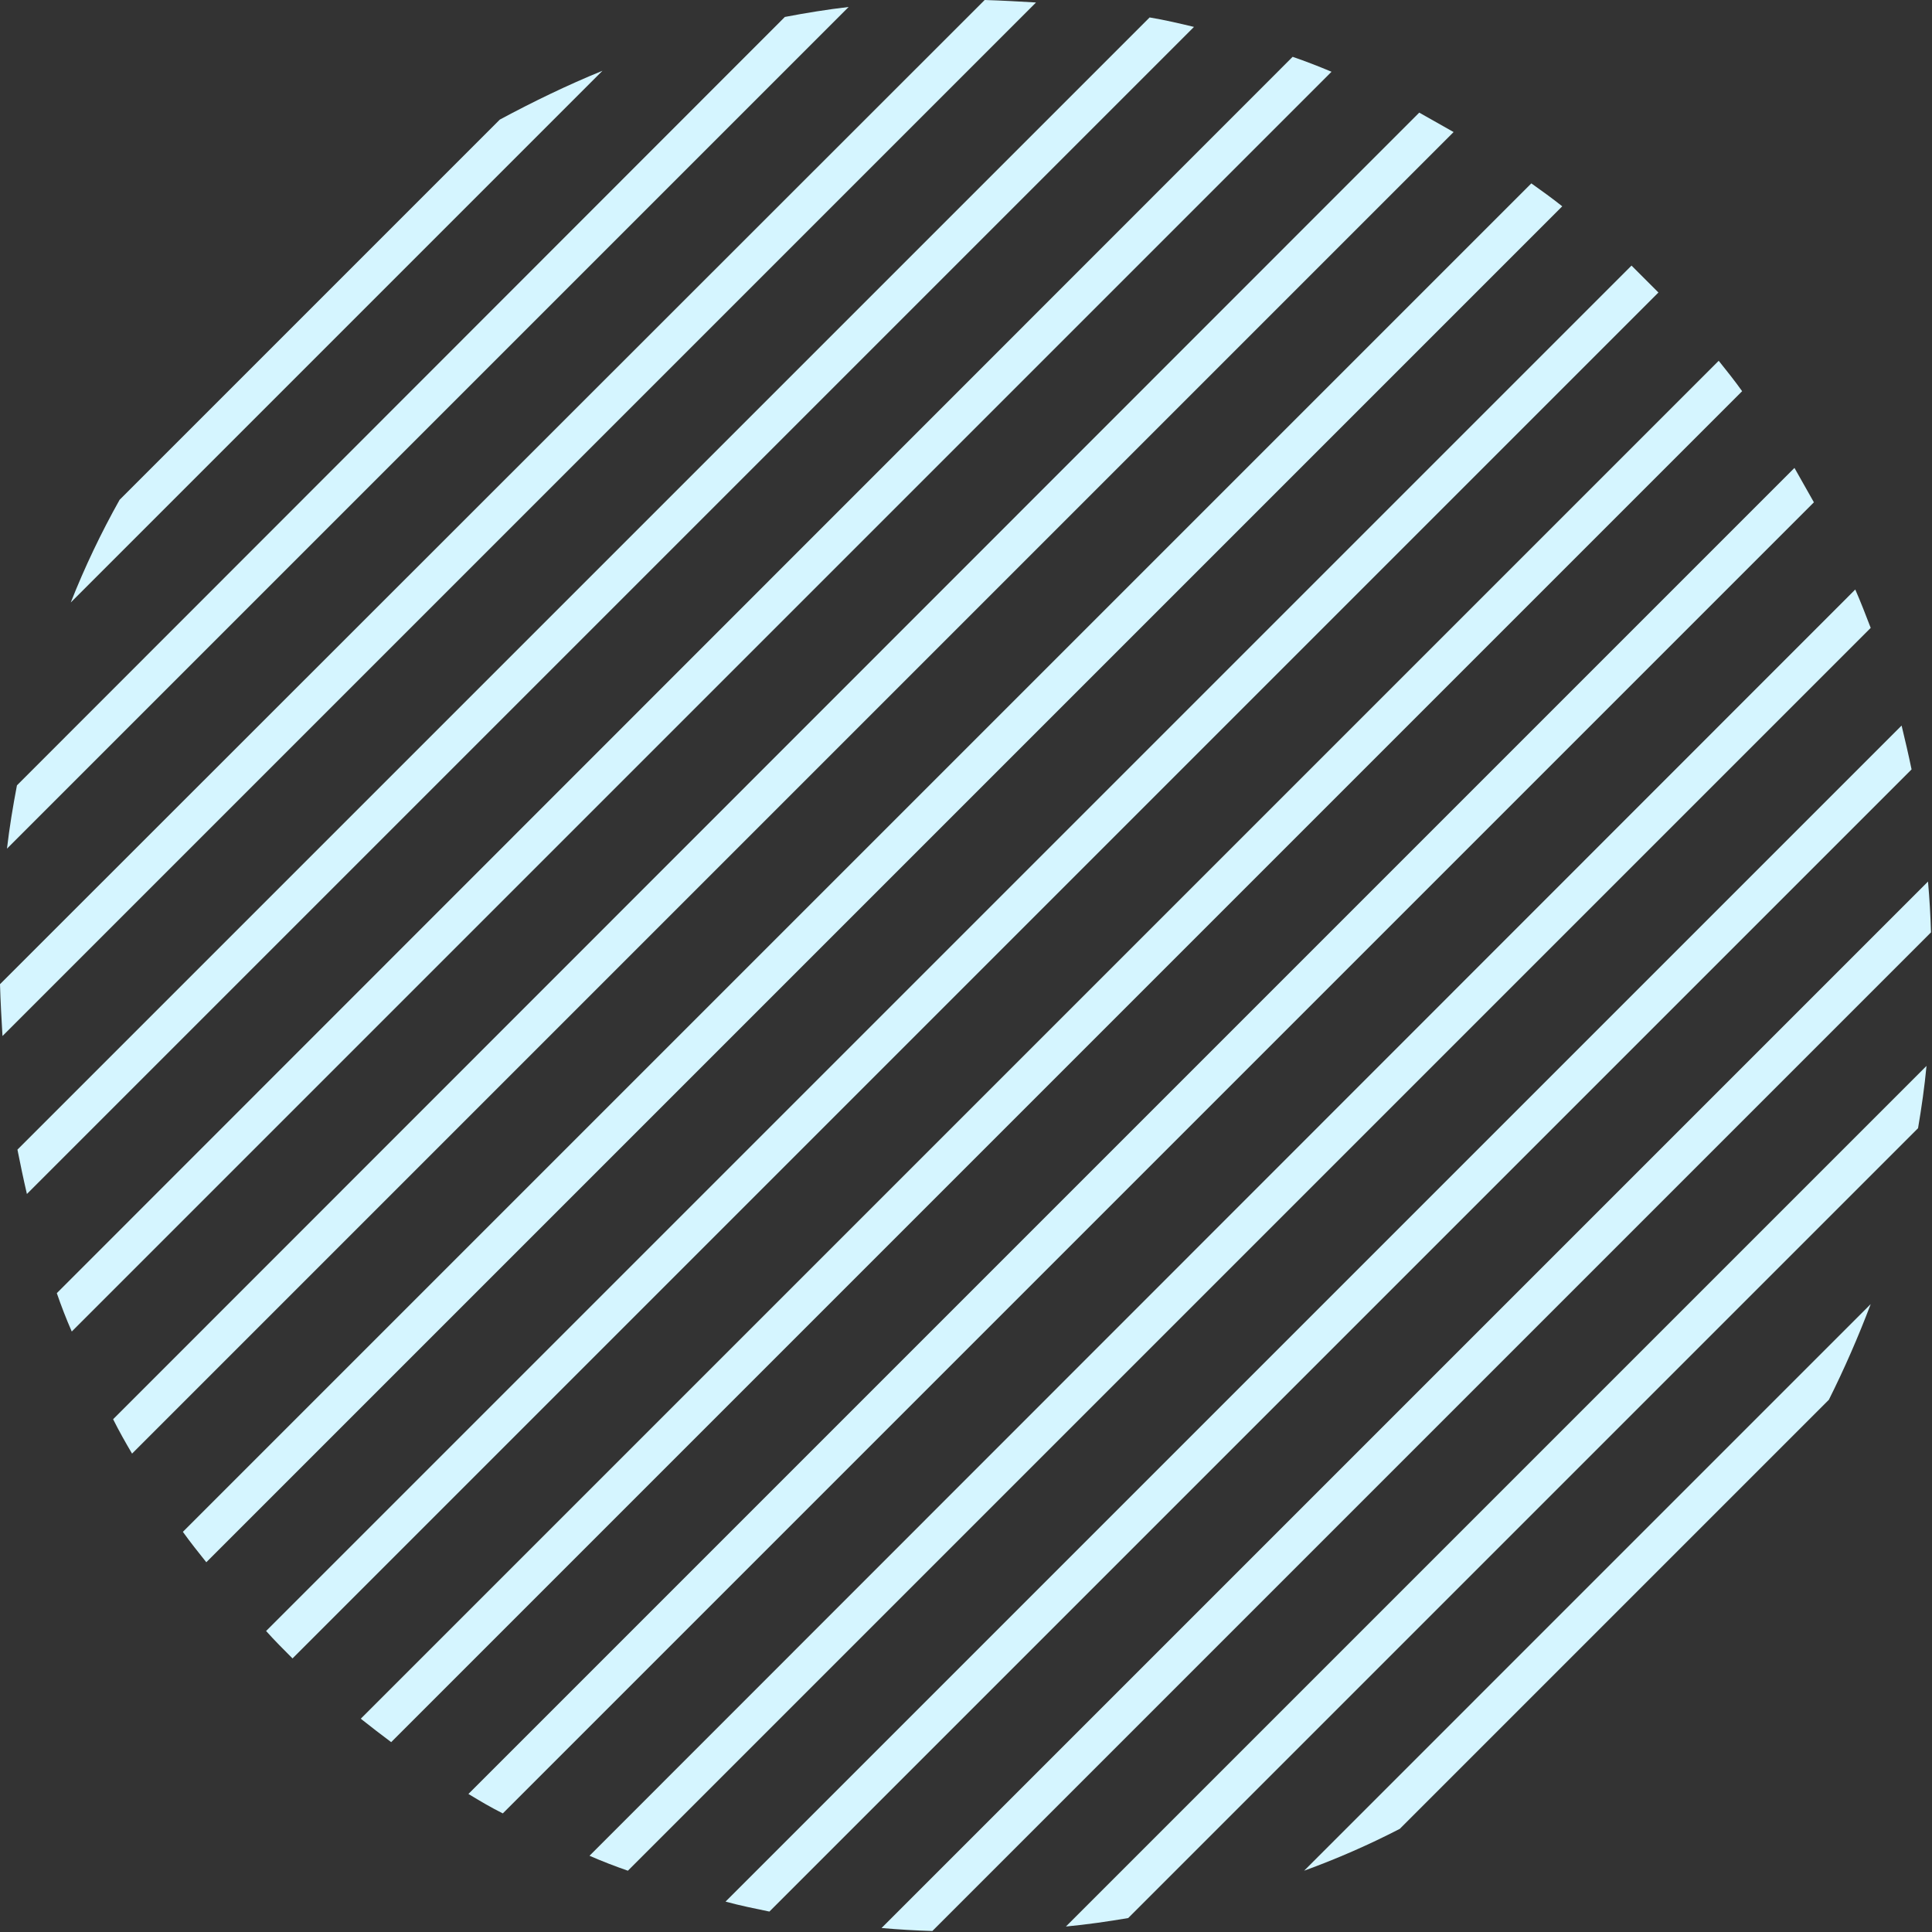
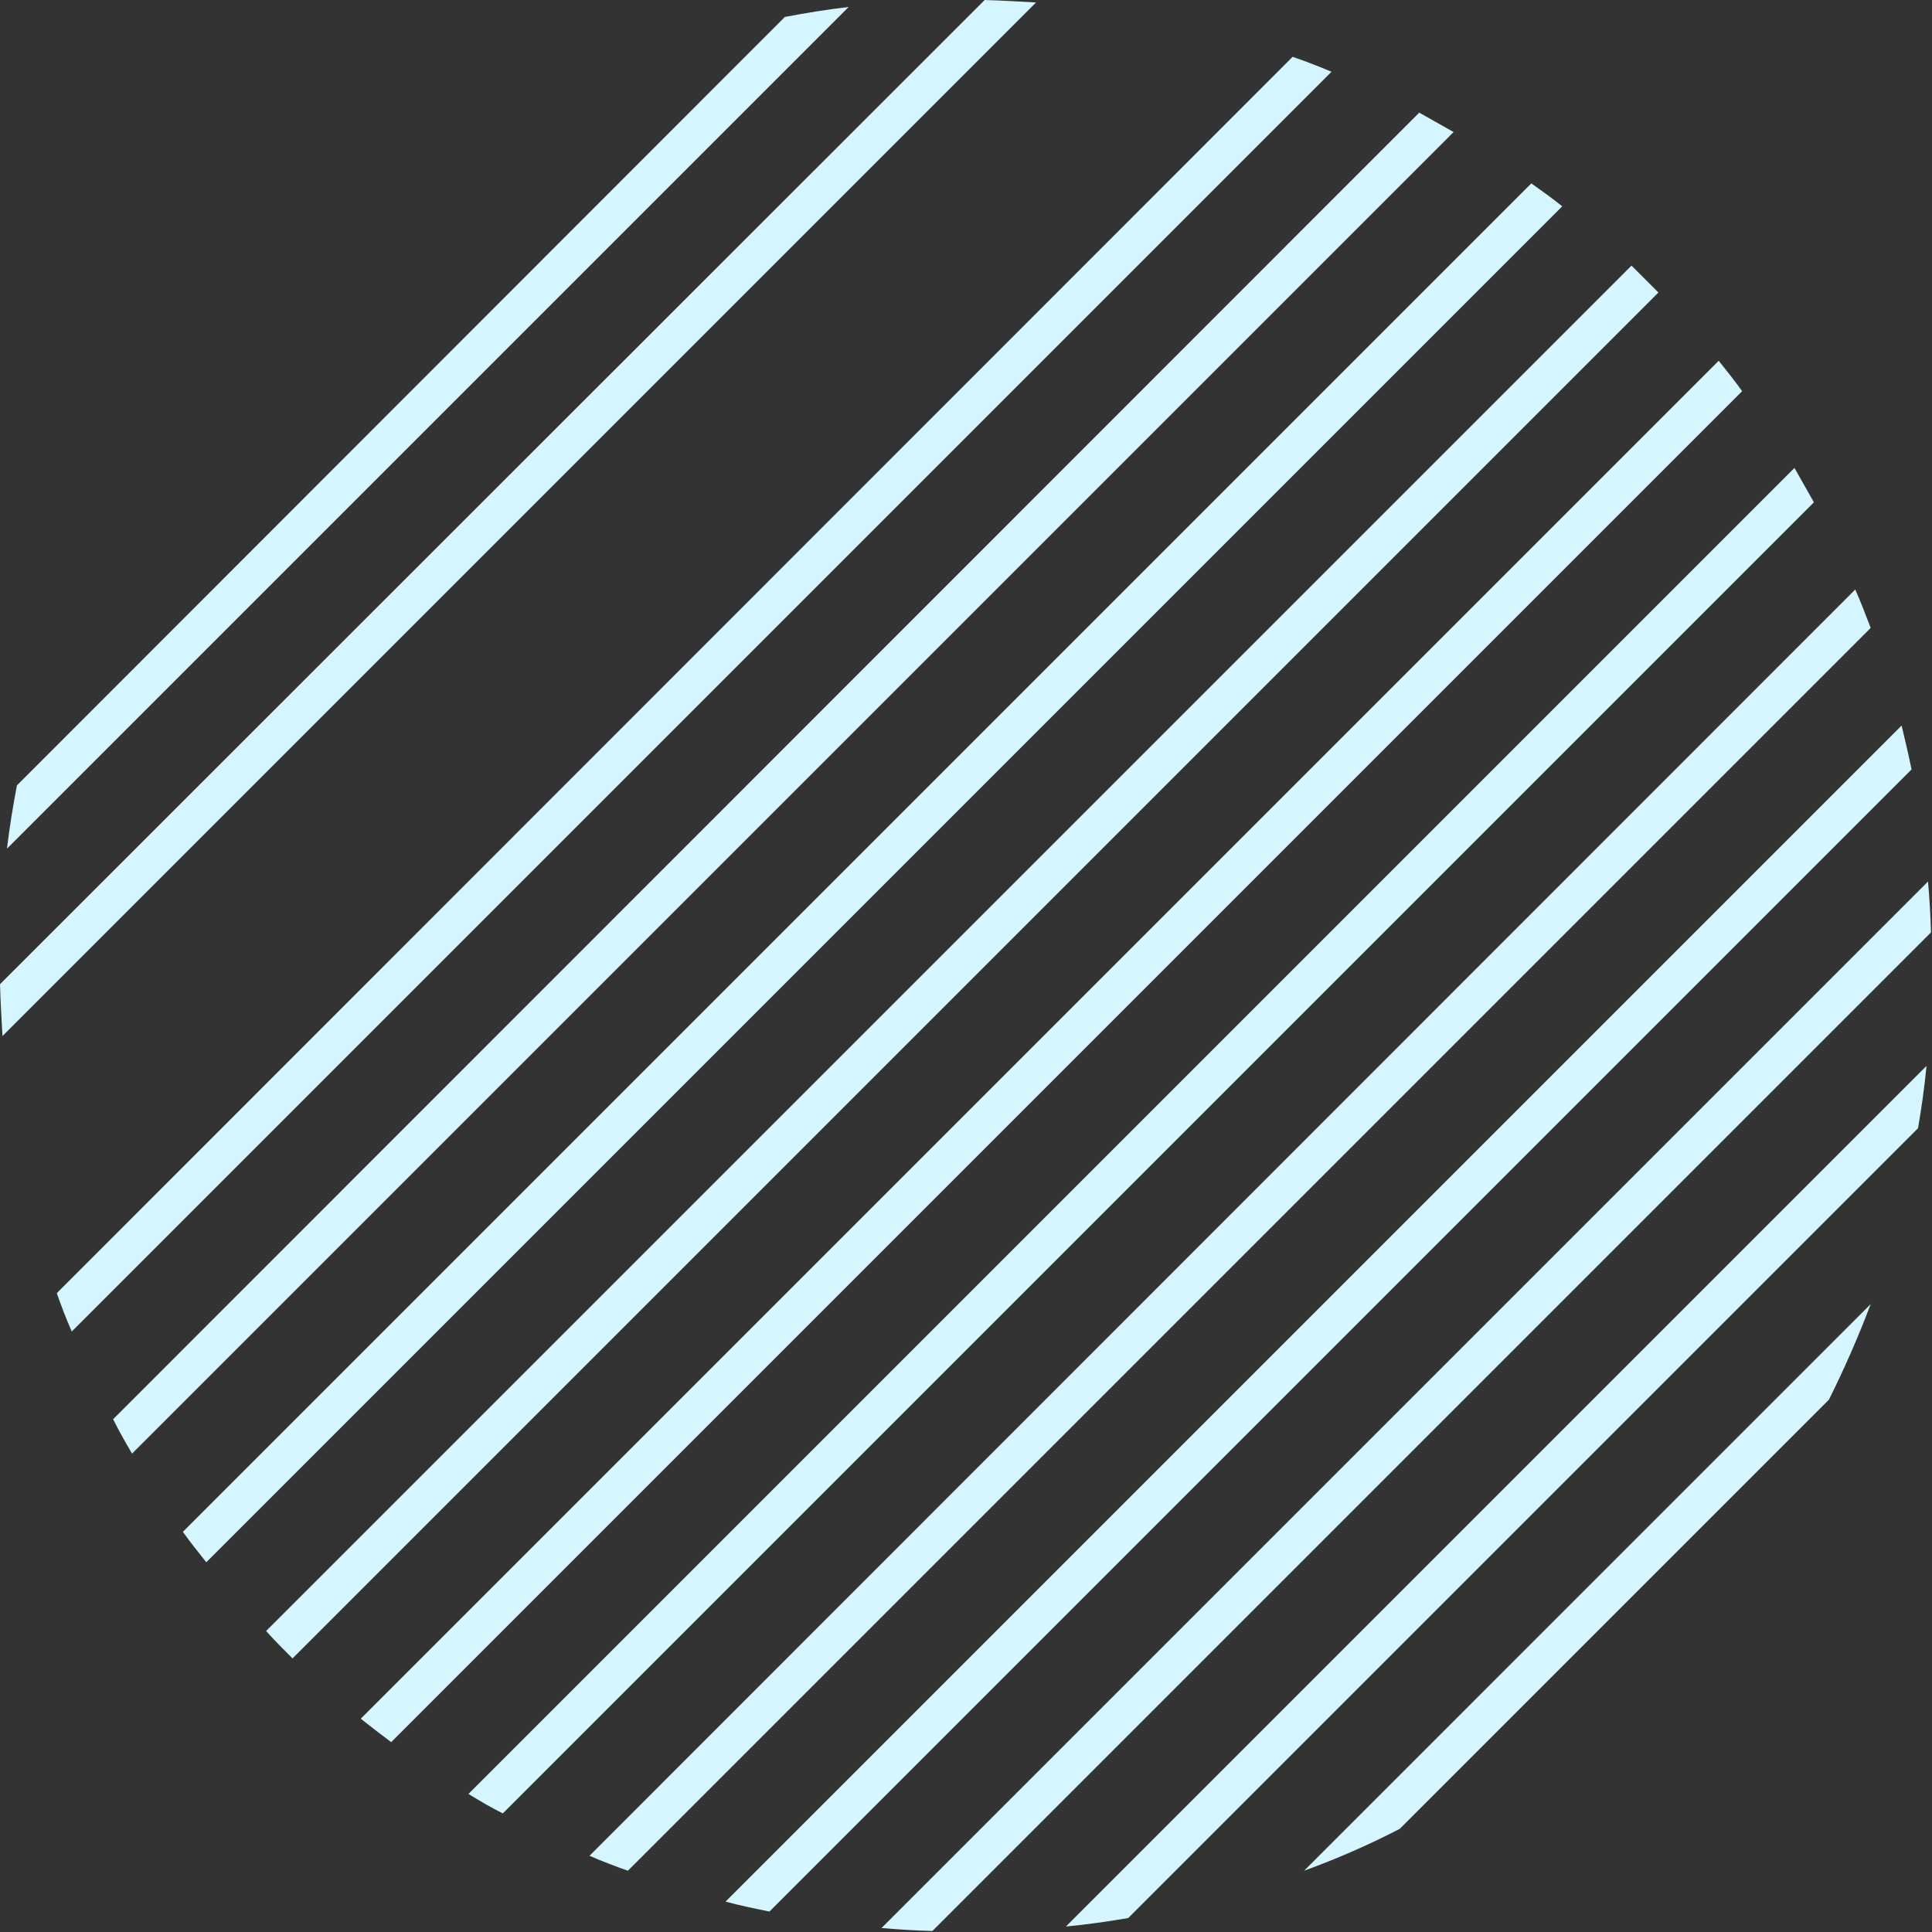
<svg xmlns="http://www.w3.org/2000/svg" version="1.1" id="레이어_1" x="0px" y="0px" viewBox="0 0 387.7 387.7" style="enable-background:new 0 0 387.7 387.7;" xml:space="preserve">
  <rect x="0" y="0" width="387.7" height="387.7" fill="#333333" stroke="none" />
  <style type="text/css">
	.st0{fill:#D5F5FF;}
</style>
-   <path class="st0" d="M100.3,24L24,100.3c-3.7,6.6-7,13.5-9.8,20.6L120.9,14.2C113.8,17.1,107,20.4,100.3,24z" />
  <path class="st0" d="M1.4,170.3L170.3,1.4c-4.3,0.5-8.6,1.2-12.8,2L3.4,157.6C2.6,161.8,1.9,166,1.4,170.3z" />
  <path class="st0" d="M0.5,207.9L207.9,0.5c-3.4-0.2-6.9-0.4-10.3-0.5L0,197.5C0.1,201,0.3,204.5,0.5,207.9z" />
-   <path class="st0" d="M5.4,239.6L239.6,5.4c-2.9-0.7-5.9-1.4-8.9-1.9L3.5,230.7C4.1,233.7,4.7,236.6,5.4,239.6z" />
  <path class="st0" d="M14.4,267.2L267.2,14.4c-2.6-1.1-5.2-2.1-7.8-3L11.4,259.5C12.3,262.1,13.3,264.7,14.4,267.2z" />
  <path class="st0" d="M26.5,291.7L291.7,26.5c-2.3-1.3-4.6-2.6-6.9-3.9L22.7,284.8C23.9,287.2,25.2,289.5,26.5,291.7z" />
  <path class="st0" d="M41.4,313.5L313.5,41.4c-2-1.6-4.1-3.1-6.2-4.6L36.7,307.4C38.2,309.5,39.8,311.5,41.4,313.5z" />
  <path class="st0" d="M58.7,332.8L332.8,58.7c-1.8-1.8-3.6-3.6-5.4-5.4l-274,274C55.1,329.2,56.9,331,58.7,332.8z" />
  <path class="st0" d="M78.5,349.6L349.6,78.5c-1.5-2.1-3.1-4.1-4.7-6.1L72.4,344.9C74.4,346.5,76.5,348.1,78.5,349.6z" />
  <path class="st0" d="M100.9,363.9l263.1-263.1c-1.3-2.3-2.6-4.6-3.9-6.9L94,360C96.3,361.4,98.5,362.7,100.9,363.9z" />
  <path class="st0" d="M126,375.4L375.4,126c-1-2.6-2-5.2-3.1-7.7L118.3,372.4C120.8,373.5,123.4,374.5,126,375.4z" />
  <path class="st0" d="M154.4,383.6l229.2-229.2c-0.6-2.9-1.3-5.9-2-8.8l-236,236C148.5,382.4,151.5,383,154.4,383.6z" />
  <path class="st0" d="M187.1,387.5l200.4-200.4c-0.1-3.4-0.3-6.8-0.6-10.2l-210,210C180.3,387.2,183.7,387.4,187.1,387.5z" />
  <path class="st0" d="M226.4,384.9l158.5-158.5c0.7-4.1,1.3-8.3,1.7-12.5L213.9,386.6C218.1,386.2,222.3,385.6,226.4,384.9z" />
  <path class="st0" d="M280.9,367l86.1-86.1c3.1-6.2,5.9-12.6,8.4-19.2L261.7,375.4C268.3,373,274.7,370.2,280.9,367z" />
</svg>